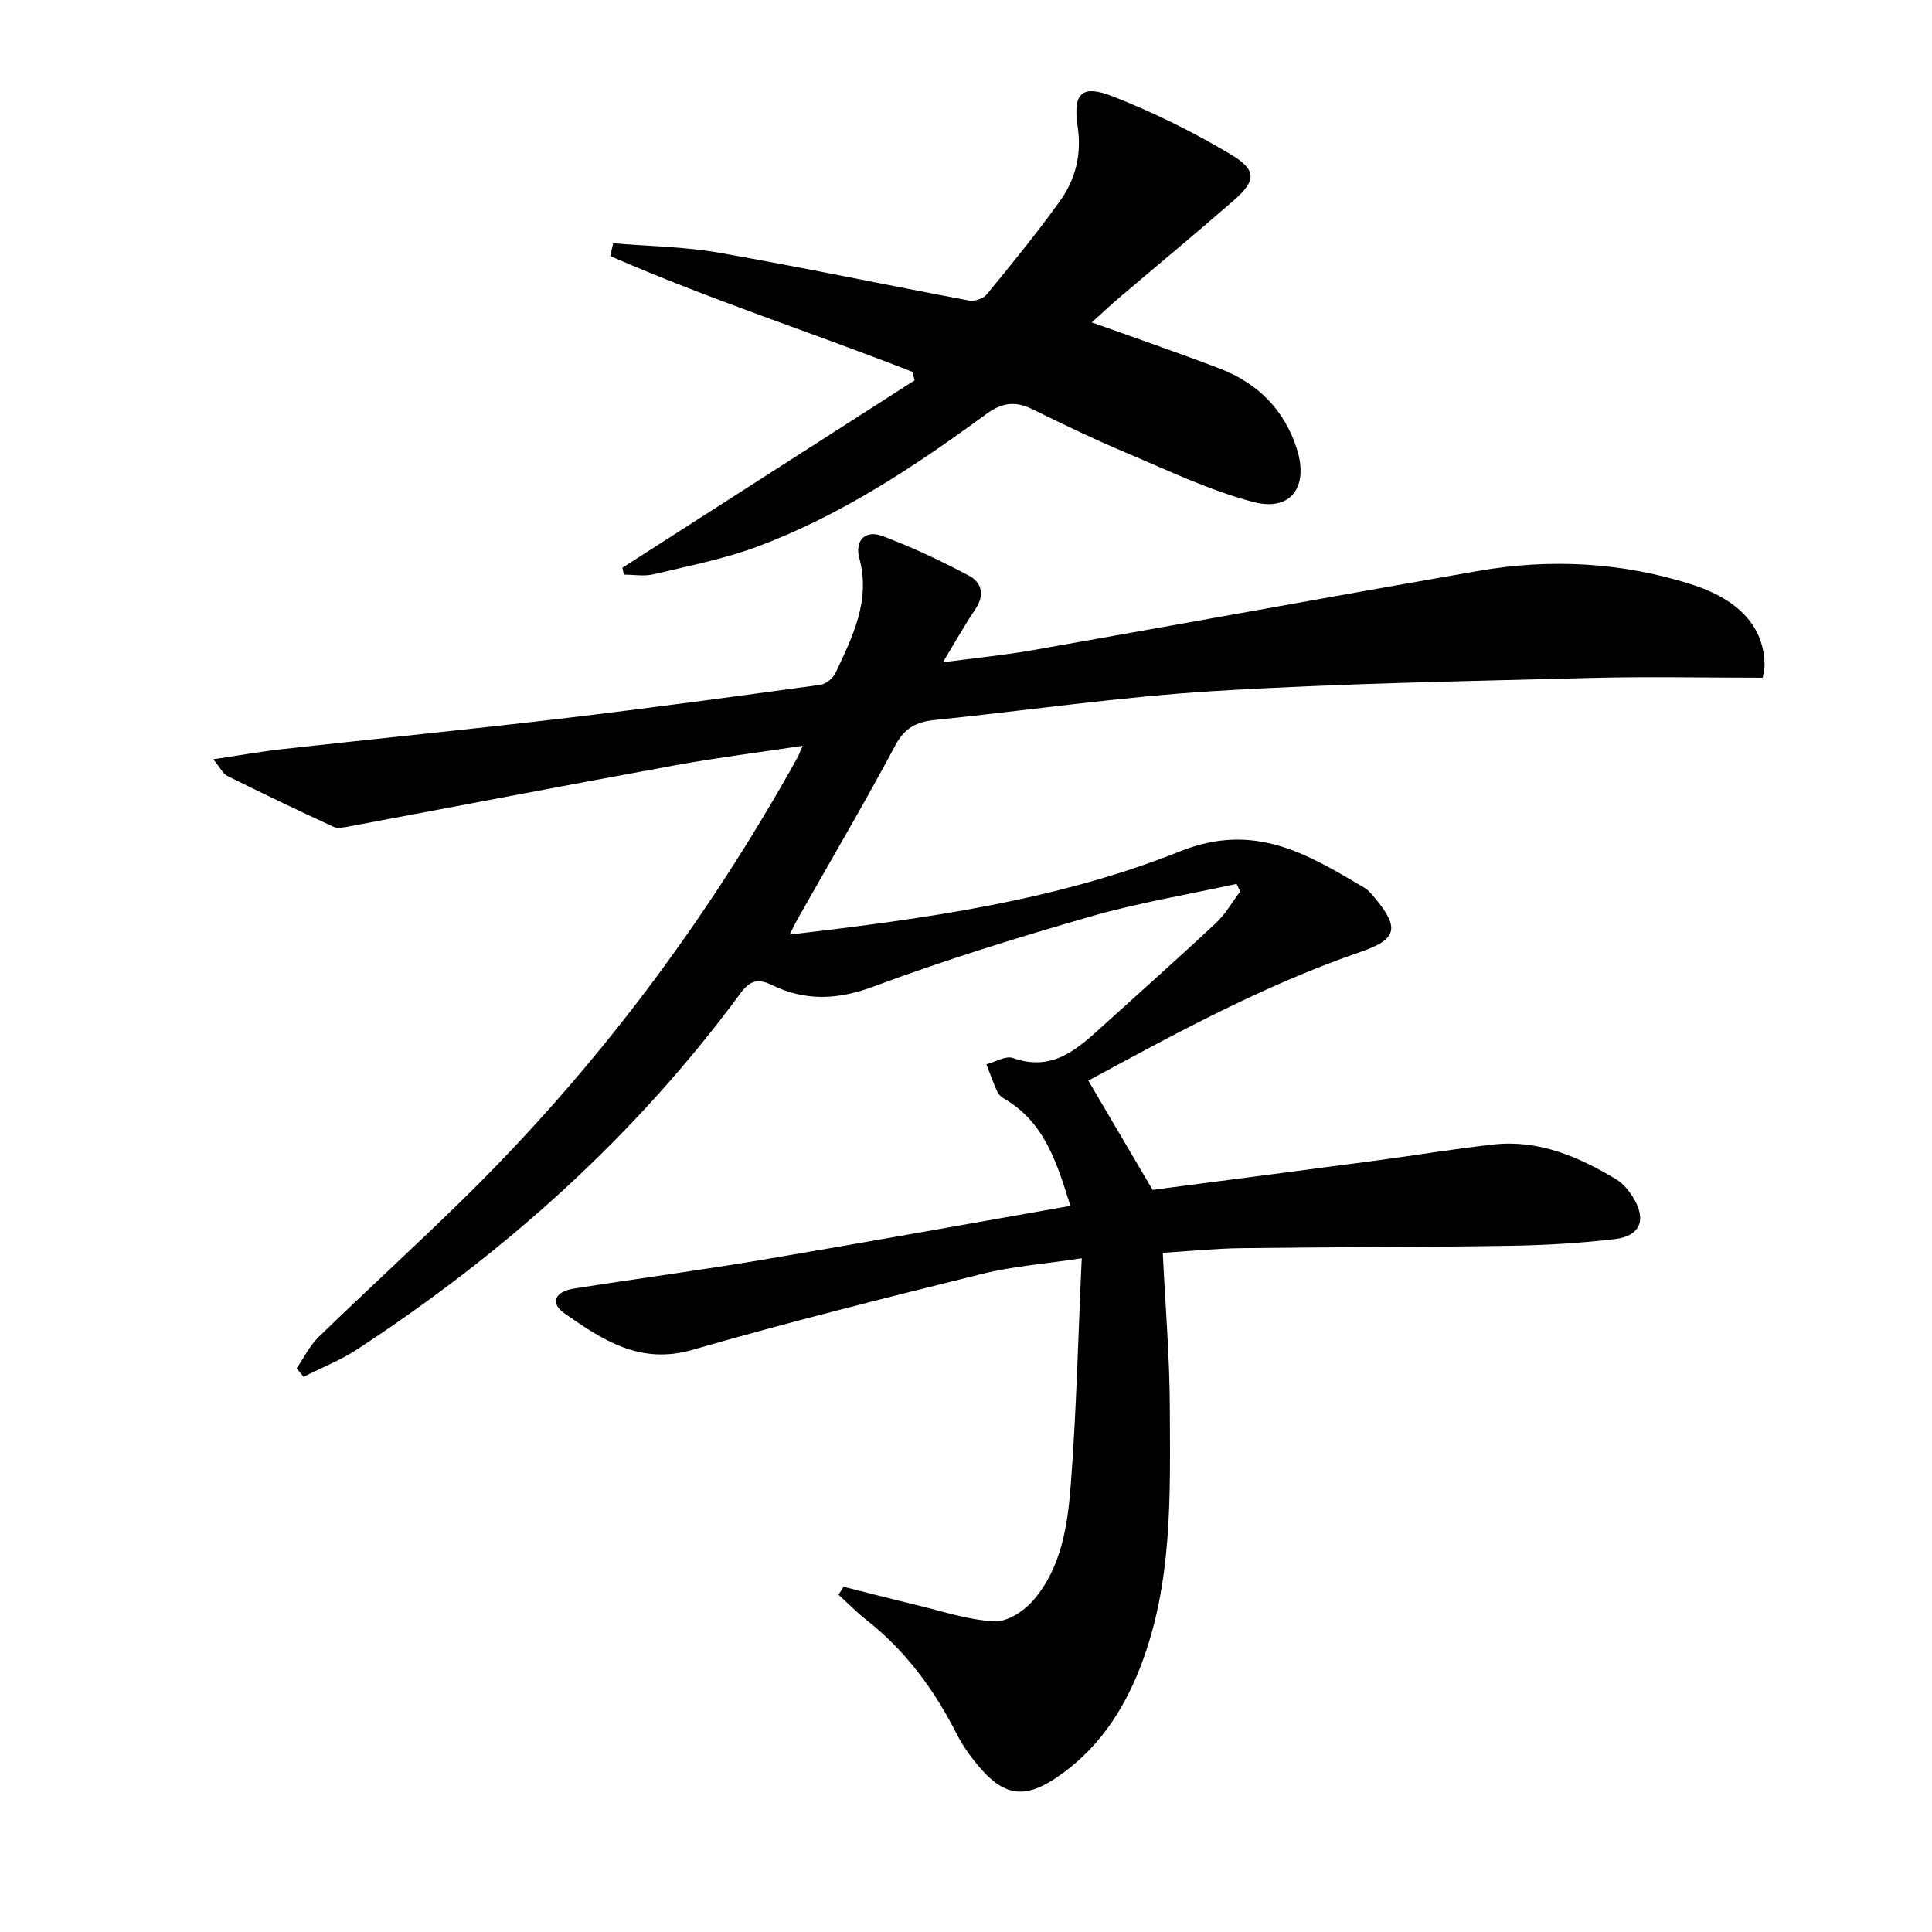
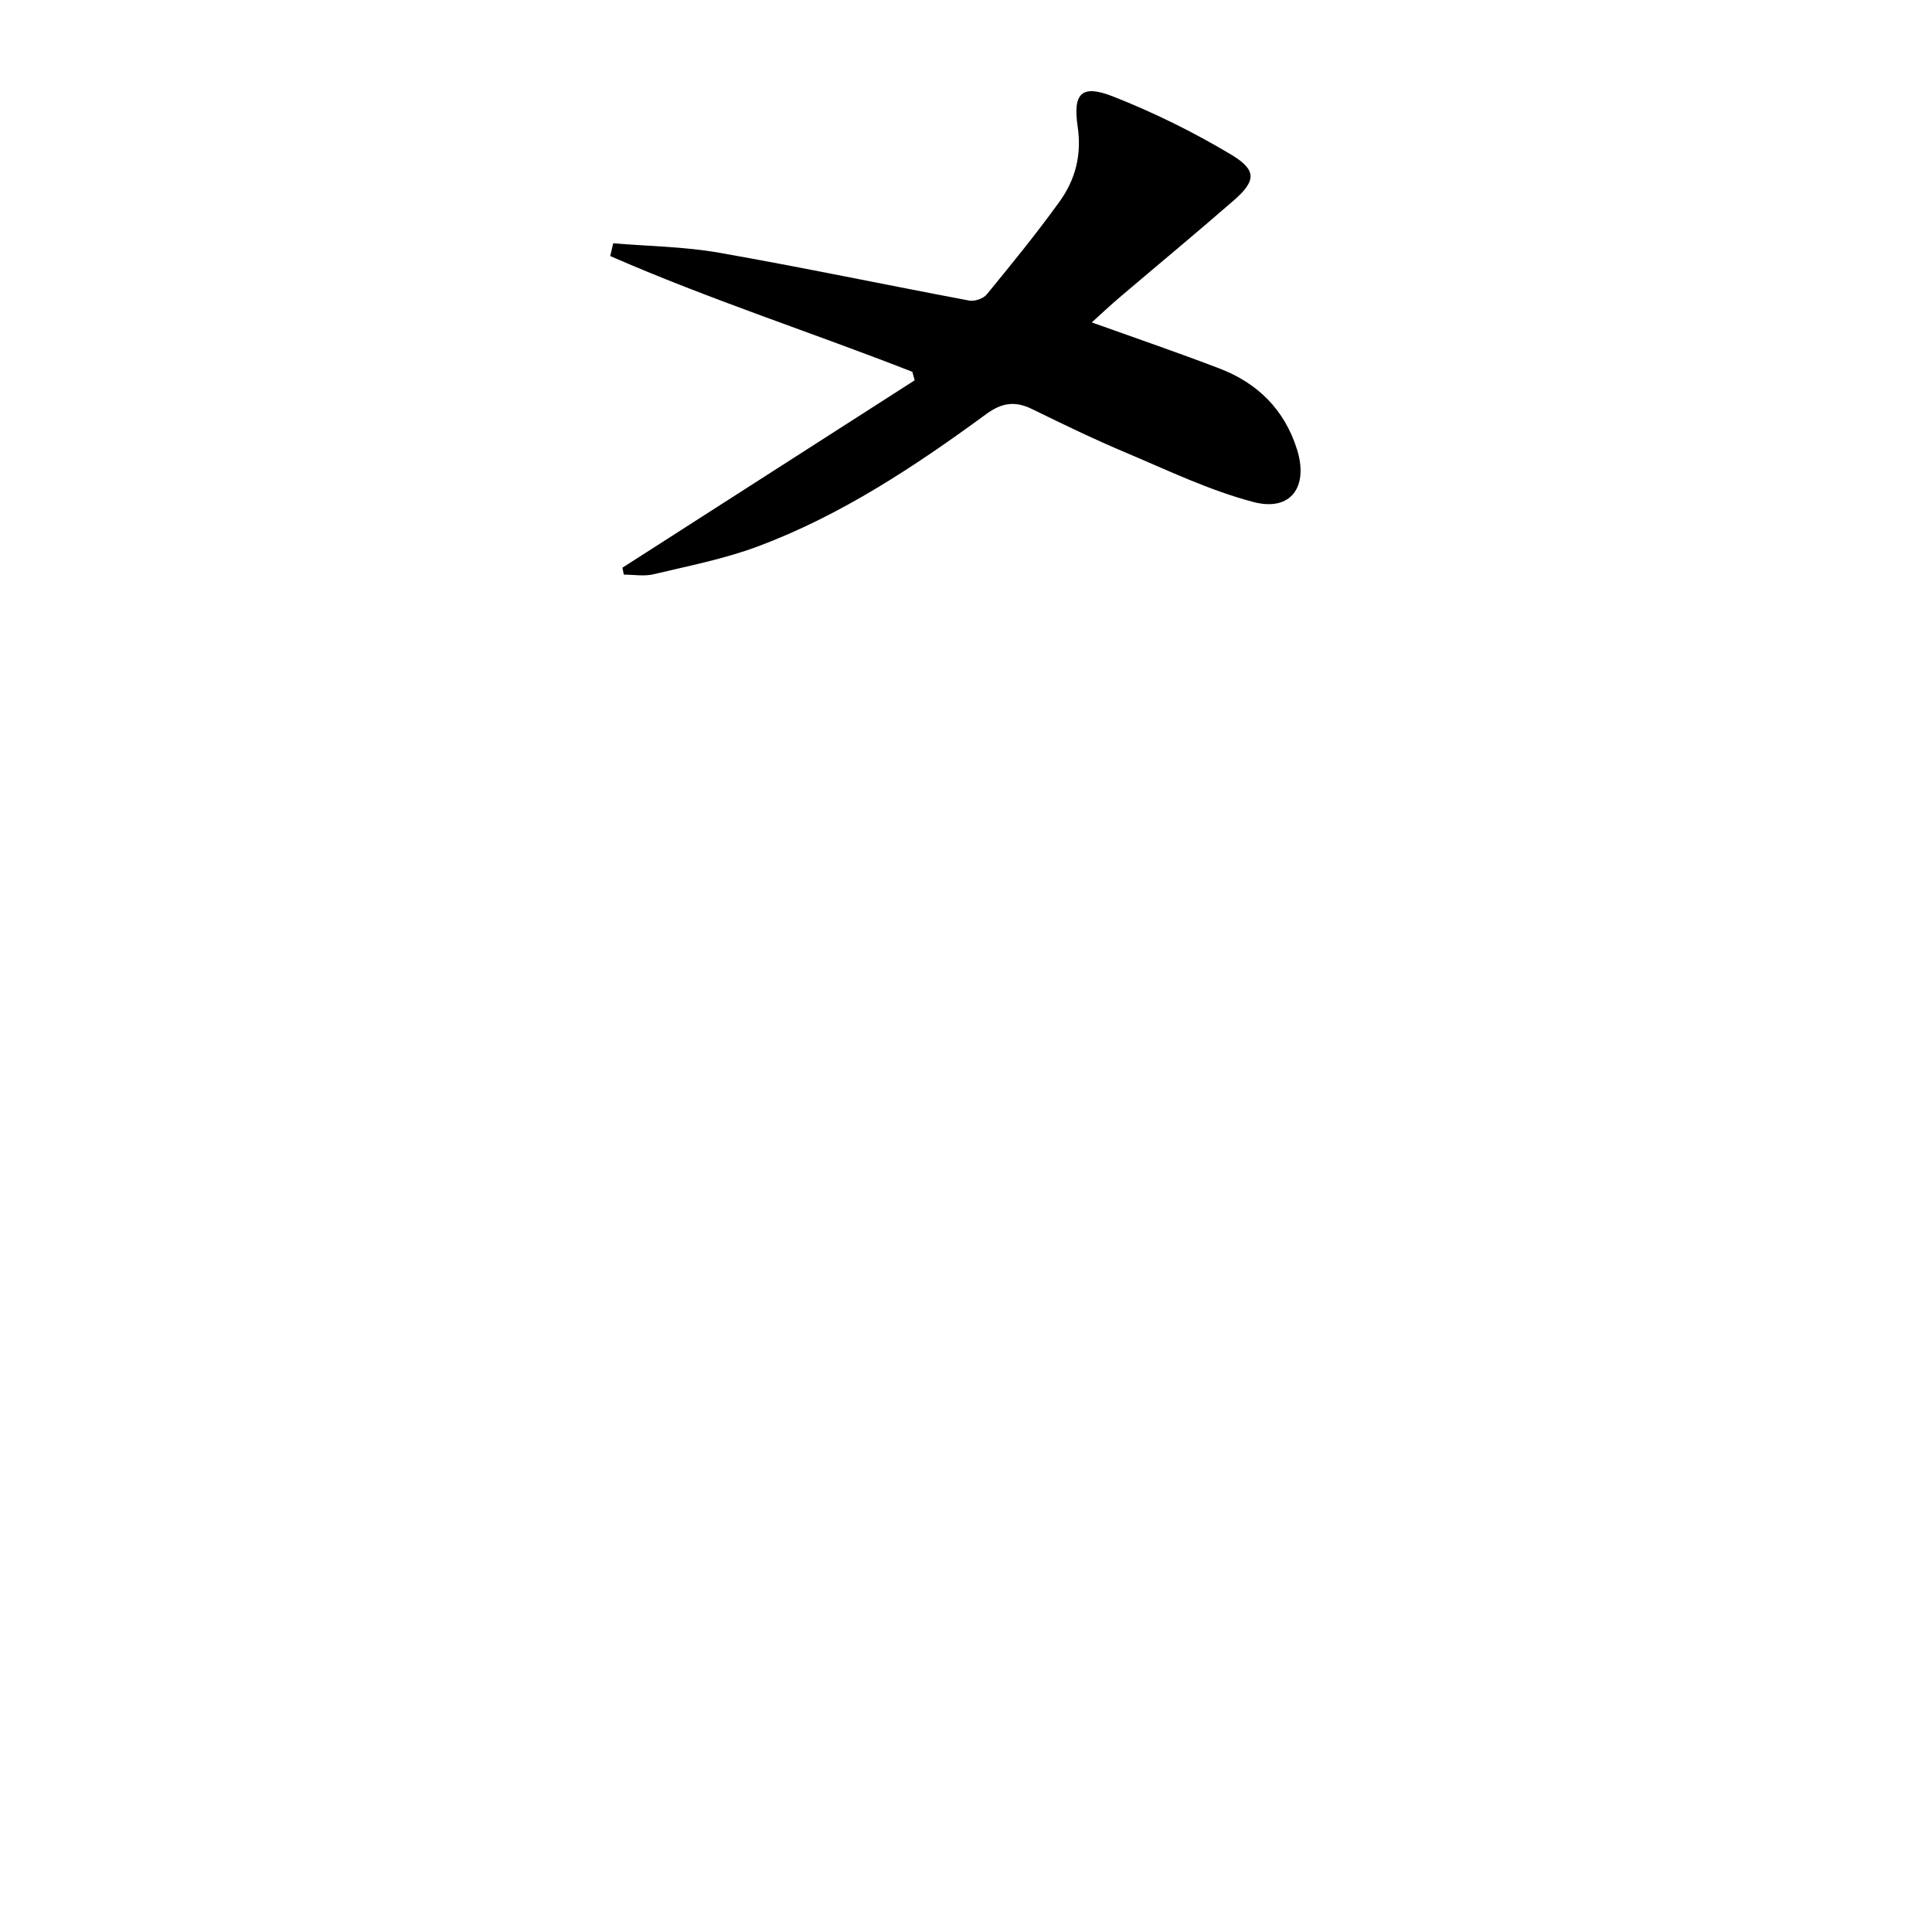
<svg xmlns="http://www.w3.org/2000/svg" enable-background="new 0 0 400 400" viewBox="0 0 400 400">
-   <path d="m174.65 328.52c4.94 1.24 9.87 2.53 14.82 3.71 5.45 1.3 10.88 3.16 16.39 3.46 2.65.14 6.16-2.14 8.07-4.36 5.8-6.73 7.1-15.39 7.75-23.79 1.18-15.21 1.52-30.48 2.28-47.03-7.7 1.17-14.26 1.66-20.55 3.22-20.09 4.99-40.2 10.01-60.08 15.75-10.83 3.13-18.62-2.08-26.47-7.57-3.02-2.11-2.03-4.49 1.95-5.12 12.95-2.05 25.96-3.76 38.89-5.94 21.24-3.58 42.44-7.42 63.91-11.19-2.81-9.01-5.39-17.37-13.72-22.2-.56-.32-1.14-.83-1.4-1.4-.84-1.87-1.53-3.8-2.27-5.71 1.85-.48 4.01-1.83 5.5-1.3 8.28 2.94 13.45-1.96 18.77-6.79 7.76-7.05 15.61-14 23.26-21.16 1.98-1.85 3.36-4.33 5.02-6.53-.25-.52-.5-1.05-.75-1.57-10.08 2.21-20.3 3.9-30.19 6.74-15.15 4.36-30.26 9.03-45.02 14.53-7.44 2.77-14.14 3.01-21.01-.34-3.03-1.48-4.62-.81-6.54 1.78-21.79 29.55-48.69 53.64-79.33 73.67-3.45 2.26-7.38 3.8-11.08 5.68-.48-.58-.96-1.17-1.44-1.75 1.5-2.18 2.7-4.69 4.56-6.5 9.79-9.5 19.87-18.7 29.62-28.25 27.67-27.08 50.63-57.77 69.45-91.58.31-.56.53-1.17 1.15-2.57-9.19 1.39-17.78 2.46-26.29 4.01-22.51 4.11-44.99 8.45-67.49 12.66-1.11.21-2.46.51-3.39.09-7.38-3.4-14.7-6.92-21.97-10.53-.9-.45-1.42-1.64-2.9-3.44 5.4-.8 9.87-1.61 14.37-2.11 19.15-2.13 38.33-4.03 57.47-6.29 17.97-2.12 35.9-4.56 53.83-7.01 1.18-.16 2.66-1.38 3.18-2.49 3.5-7.5 7.3-14.93 4.91-23.75-.99-3.66 1.27-5.88 4.73-4.59 6.18 2.3 12.19 5.16 18.02 8.25 2.57 1.36 3.25 3.97 1.32 6.84-2.21 3.28-4.15 6.75-6.77 11.07 6.82-.91 12.82-1.48 18.73-2.53 30.72-5.41 61.4-11.03 92.12-16.39 14.79-2.58 29.52-1.81 43.88 2.7 10.27 3.23 15.25 8.95 15.4 16.71.01.63-.17 1.27-.38 2.7-11.93 0-23.84-.26-35.73.05-25.93.69-51.88 1.13-77.76 2.71-19.37 1.18-38.64 4.01-57.97 6-3.73.38-6.2 1.61-8.13 5.24-6.41 12.02-13.34 23.78-20.05 35.64-.63 1.12-1.18 2.28-1.84 3.54 27.71-3.23 55.17-6.97 80.81-17.22 15.49-6.19 26.37.56 38.18 7.52.84.49 1.51 1.32 2.14 2.08 5.27 6.3 4.61 8.62-2.94 11.22-20.05 6.89-38.55 17.01-56.34 26.64 4.41 7.5 8.66 14.73 13.3 22.62 14.7-1.92 30.31-3.95 45.93-6.02 8.23-1.09 16.43-2.47 24.68-3.38 9.38-1.03 17.62 2.55 25.42 7.24 1.36.82 2.51 2.23 3.38 3.6 2.94 4.65 1.64 8.12-3.7 8.75-7.08.83-14.24 1.26-21.38 1.38-18.66.3-37.32.26-55.98.5-5.44.07-10.86.63-16.24.96.52 10.91 1.42 21.48 1.46 32.06.06 18.1.63 36.33-6.1 53.68-3.63 9.36-9.05 17.38-17.57 23.05-6.13 4.09-10.41 3.74-15.29-1.78-1.97-2.22-3.79-4.69-5.13-7.33-4.66-9.17-10.58-17.28-18.74-23.68-2.03-1.6-3.85-3.47-5.77-5.21.37-.53.71-1.09 1.05-1.65z" />
  <path d="m188.89 76.98c-20.79-8.14-42.1-15.02-62.55-23.97.21-.88.41-1.76.62-2.64 7.31.61 14.71.69 21.9 1.95 17.31 3.04 34.52 6.66 51.8 9.91 1.12.21 2.92-.4 3.63-1.27 5.16-6.29 10.31-12.61 15.07-19.21 3.27-4.53 4.63-9.65 3.76-15.52-1.03-6.99.85-8.8 7.31-6.26 8.43 3.31 16.66 7.37 24.43 12.02 5.42 3.24 5.21 5.47.51 9.56-7.78 6.78-15.74 13.36-23.6 20.05-1.87 1.59-3.66 3.28-5.73 5.15 9.15 3.28 17.88 6.26 26.48 9.56 7.88 3.02 13.42 8.52 16 16.7 2.45 7.77-1.25 12.96-9 10.93-9.07-2.38-17.69-6.54-26.39-10.21-6.58-2.77-13.02-5.89-19.44-9.03-3.5-1.71-6.23-1.36-9.5 1.03-14.78 10.83-30.06 20.97-47.34 27.42-6.94 2.59-14.33 4.02-21.56 5.75-1.94.46-4.08.07-6.13.07-.1-.48-.2-.95-.3-1.43 20.17-12.93 40.34-25.87 60.51-38.8-.15-.59-.31-1.18-.48-1.76z" />
</svg>